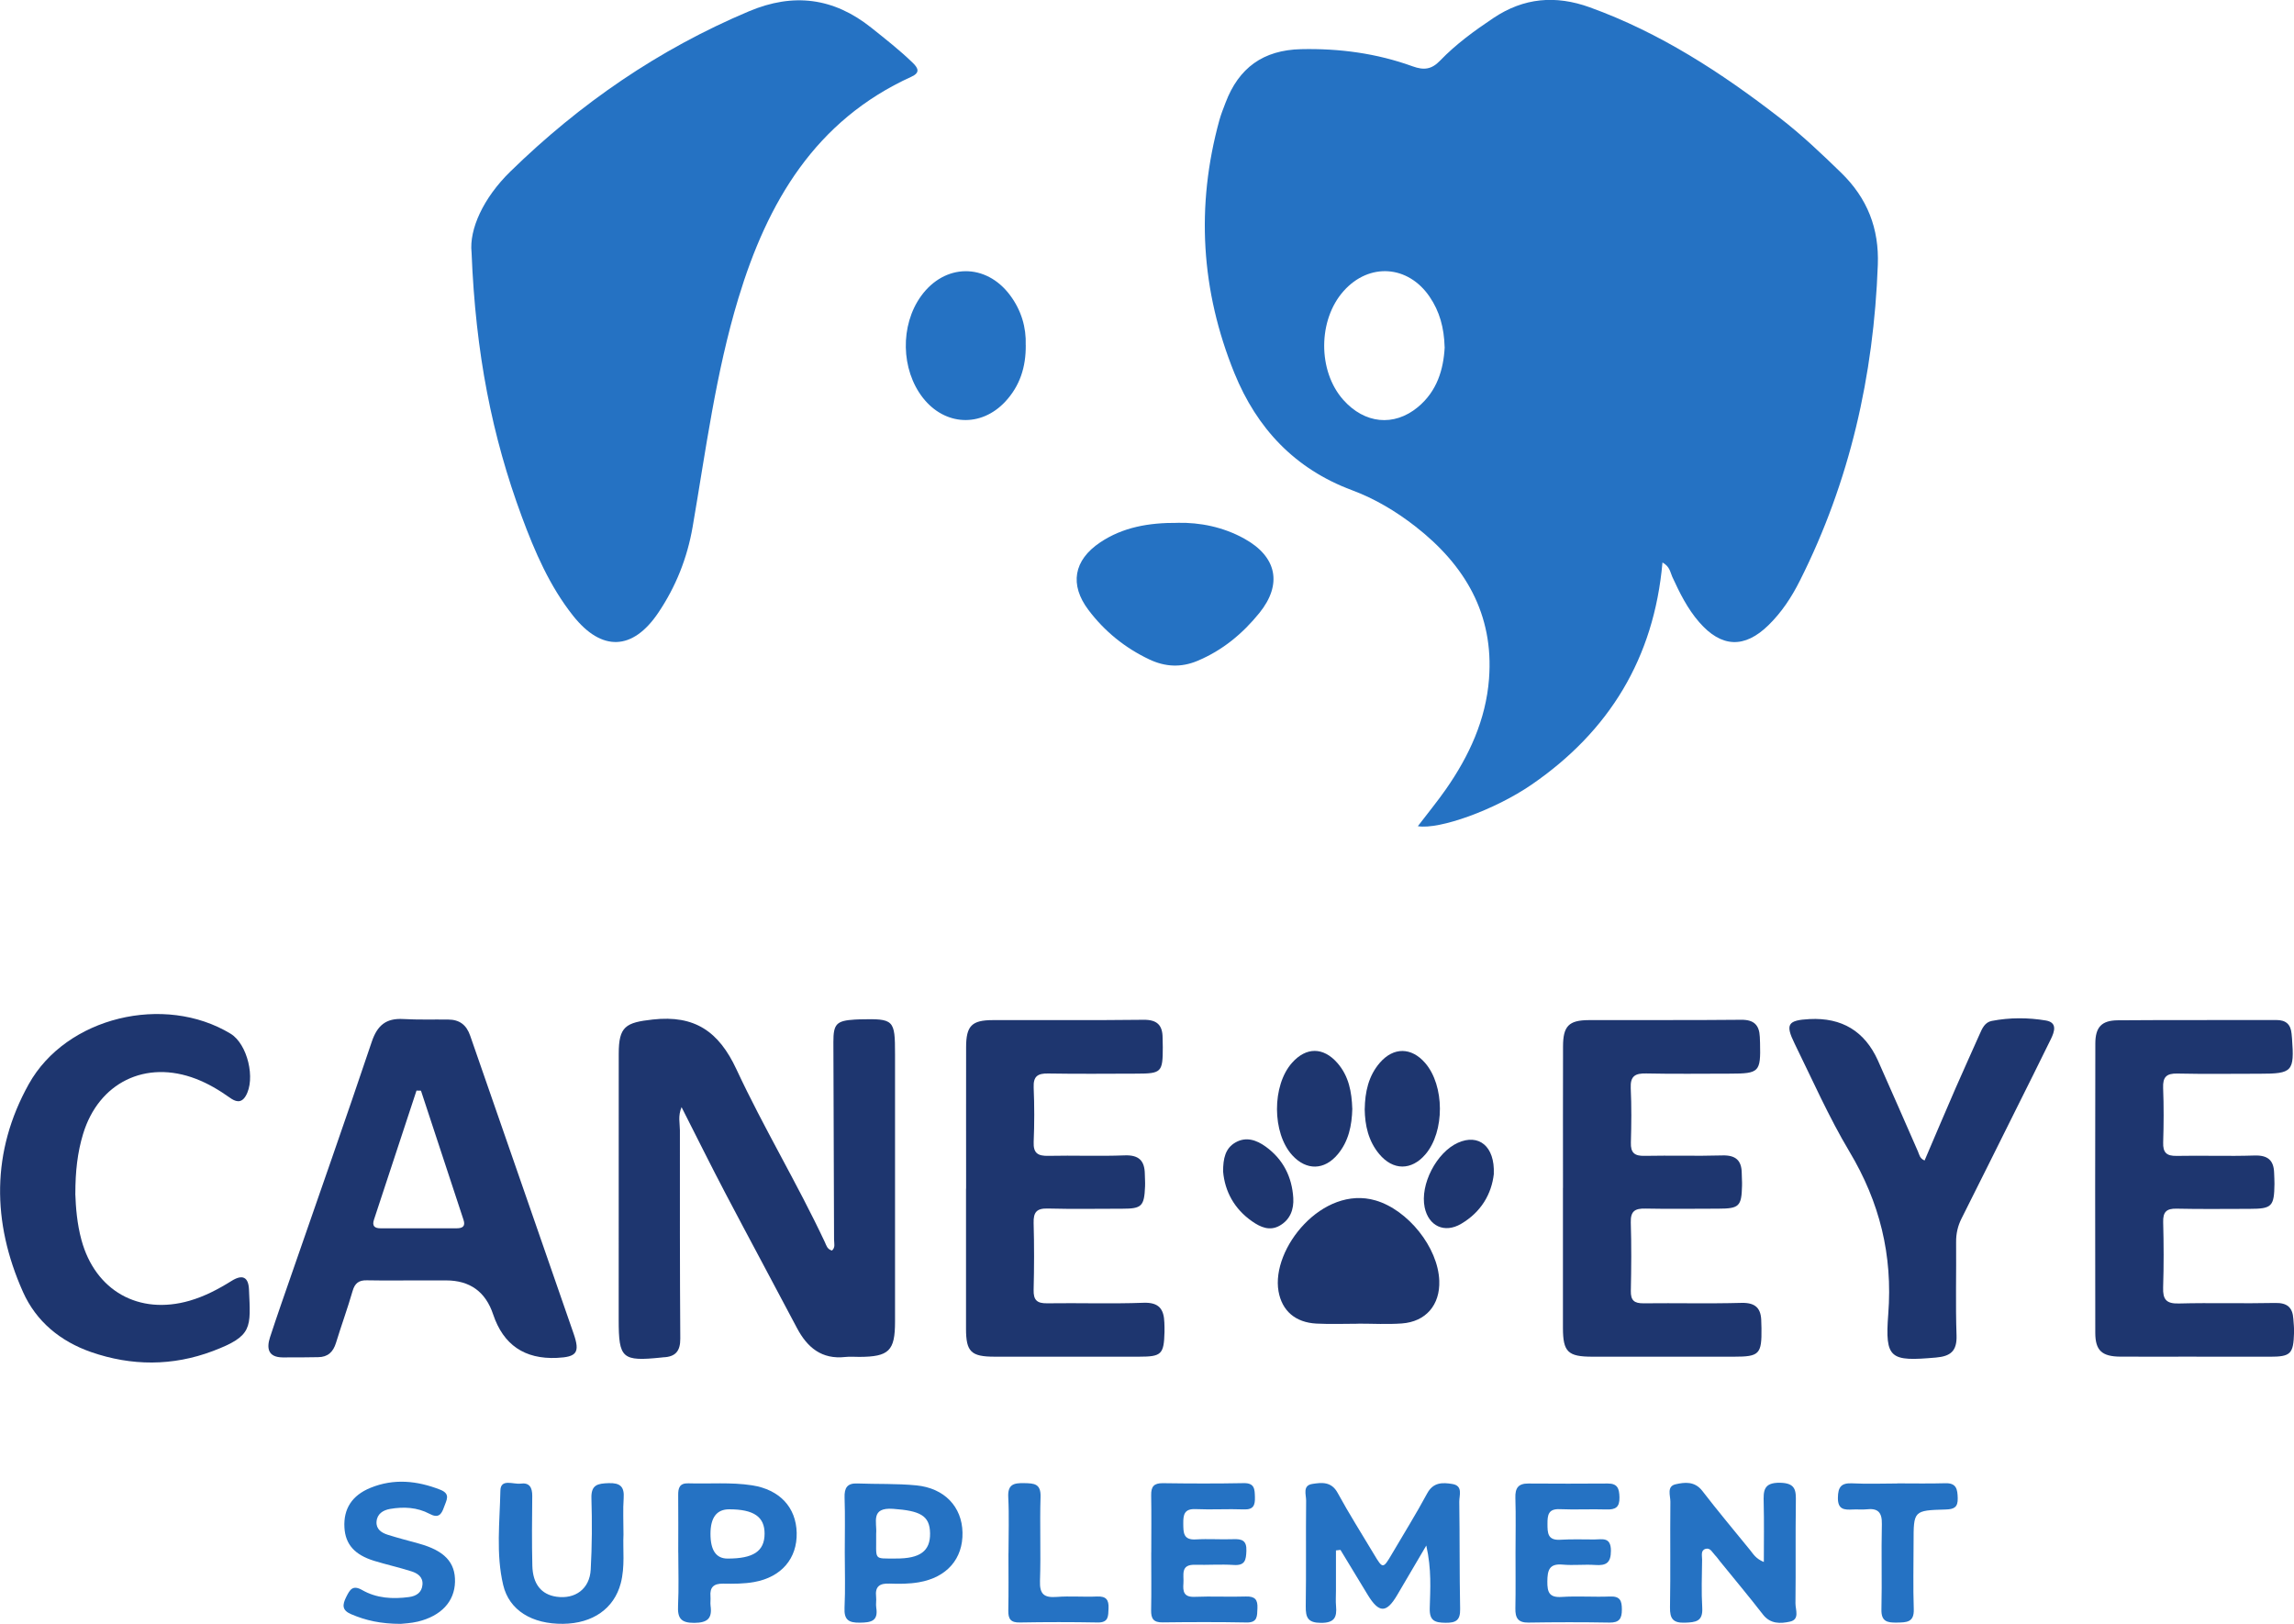
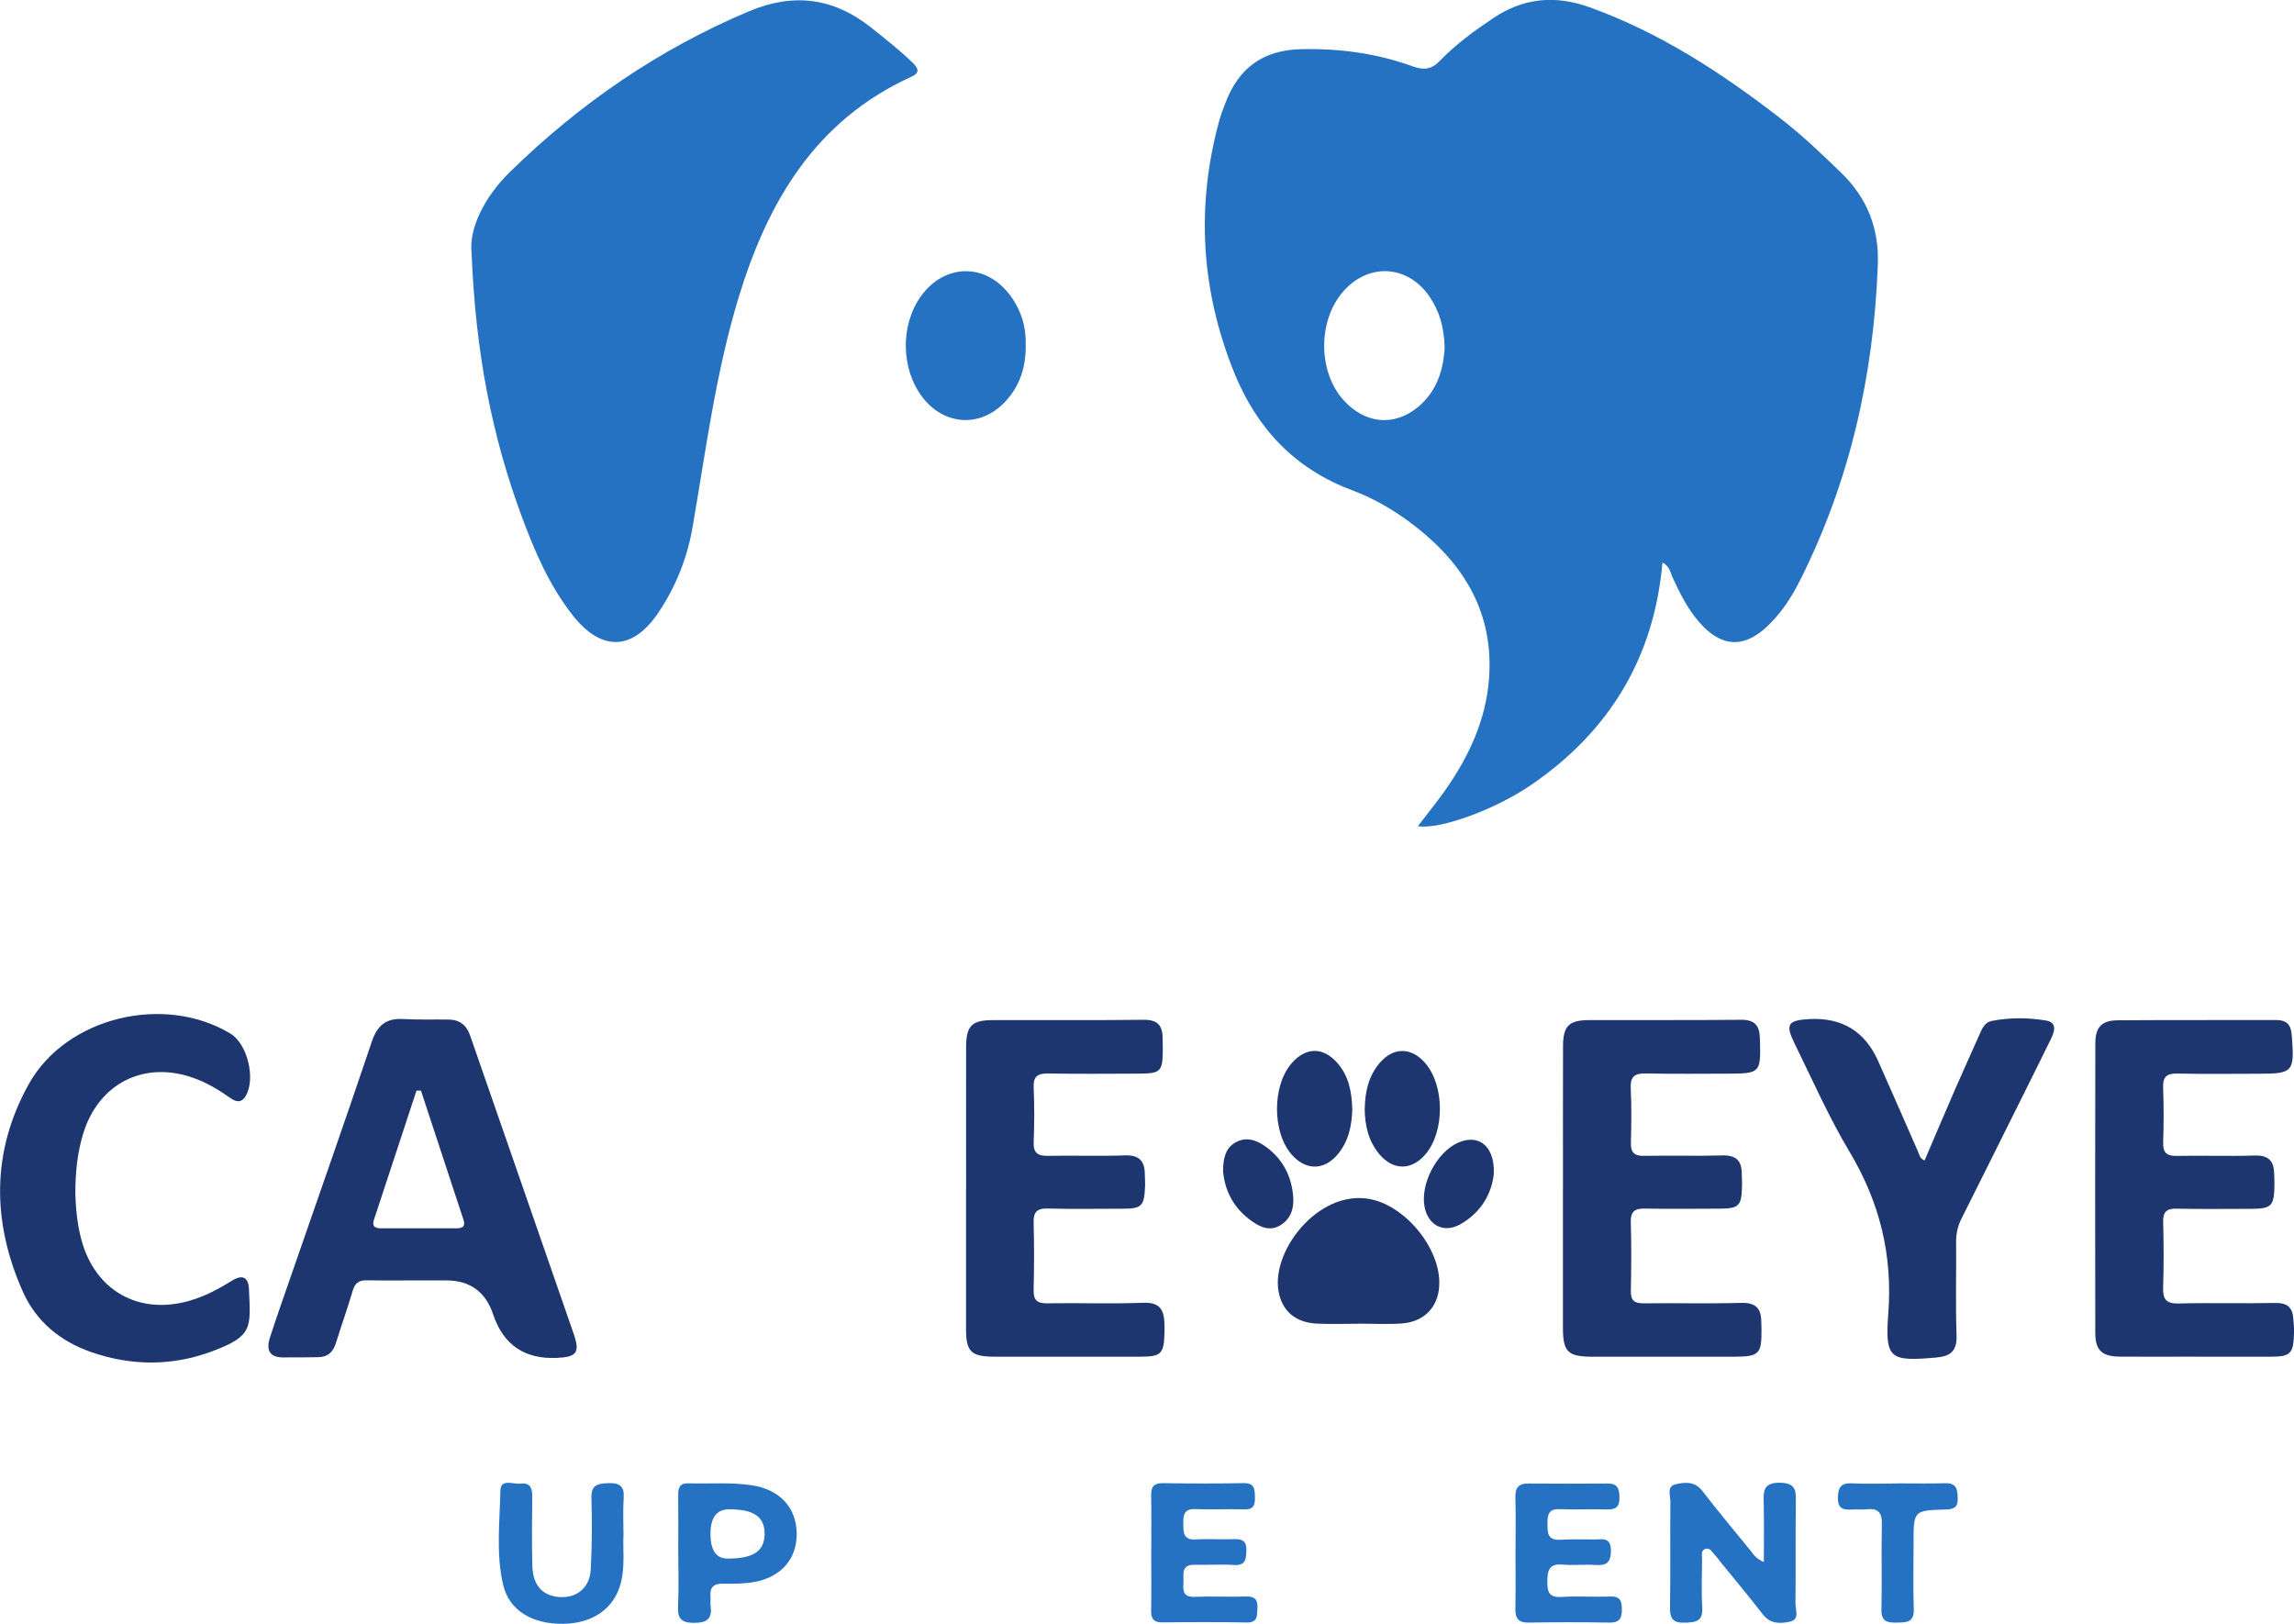
<svg xmlns="http://www.w3.org/2000/svg" id="Layer_2" data-name="Layer 2" viewBox="0 0 483.8 342.5">
  <defs>
    <style>      .cls-1 {        fill: #2572c3;      }      .cls-1, .cls-2 {        stroke-width: 0px;      }      .cls-2 {        fill: #1e366f;      }    </style>
  </defs>
  <g id="Layer_1-2" data-name="Layer 1">
    <g>
      <path class="cls-1" d="m350.61,118.66c-1.79,20.21-11.27,35.6-27.58,46.82-7.82,5.38-19.51,9.54-24.01,8.78,2.03-2.67,4.09-5.17,5.94-7.82,4.88-7.01,8.41-14.63,9.07-23.25,1.05-13.68-5.08-24.02-15.56-32.18-4.07-3.17-8.51-5.82-13.34-7.62-12.06-4.49-20.07-13.06-24.8-24.7-7.05-17.36-8.15-35.2-3.17-53.33.35-1.26.84-2.48,1.31-3.71,2.78-7.33,7.92-11.1,15.94-11.28,8.09-.18,15.94.88,23.51,3.62,2.4.87,4.01.65,5.79-1.2,3.34-3.47,7.23-6.3,11.25-8.99,6.43-4.3,13.12-4.85,20.31-2.26,14.79,5.34,27.75,13.77,40.08,23.32,4.59,3.55,8.79,7.53,12.95,11.58,5.53,5.38,8.02,11.75,7.73,19.43-.87,23.36-5.9,45.67-16.45,66.63-1.72,3.43-3.82,6.63-6.59,9.34-5.06,4.97-9.95,4.78-14.63-.61-2.47-2.84-4.12-6.17-5.67-9.55-.44-.96-.5-2.16-2.05-3.03Zm-45.94-45.42c-.11-4.16-1.08-7.58-3.16-10.64-4.55-6.7-12.76-7.25-18.14-1.22-5.44,6.09-5.47,16.88-.08,22.95,4.49,5.05,10.67,5.71,15.72,1.55,4.09-3.37,5.43-8.02,5.67-12.64Z" />
      <path class="cls-1" d="m99.45,53.22c-.51-4.83,2.43-11.43,8.19-17.05,14.71-14.36,31.33-25.79,50.32-33.79,9.38-3.95,17.85-2.87,25.79,3.46,2.99,2.39,6,4.74,8.75,7.41,1.2,1.16,1.55,2.1-.28,2.93-20.3,9.23-30.35,26.44-36.5,46.74-4.77,15.75-6.86,32.04-9.64,48.18-1.14,6.61-3.54,12.62-7.23,18.11-5.41,8.05-11.97,8.26-17.99.66-4.95-6.25-8.07-13.49-10.81-20.89-6.27-16.94-9.76-34.45-10.6-55.78Z" />
-       <path class="cls-2" d="m143.75,233.48c-.81,1.94-.36,3.44-.36,4.91,0,14.65-.02,29.3.08,43.95.02,2.66-1.05,3.85-3.6,3.94-.11,0-.22.03-.33.04-8.35.86-9.06.24-9.06-7.97,0-18.7,0-37.39.01-56.09,0-5.76,1.44-6.6,7.2-7.23,8.8-.97,13.89,2.49,17.62,10.5,5.76,12.37,12.85,24.1,18.66,36.48.3.64.47,1.48,1.49,1.75.76-.63.44-1.55.44-2.33-.03-13.88-.1-27.77-.14-41.65-.01-3.84.66-4.5,4.55-4.74.33-.02.66-.03.98-.04,7.26-.17,7.47.05,7.47,7.36,0,18.8,0,37.61,0,56.41,0,6.15-1.28,7.4-7.54,7.42-.98,0-1.98-.09-2.95.02-4.97.55-8.01-1.98-10.2-6.12-4.99-9.47-10.09-18.9-15.07-28.38-3.09-5.89-6.04-11.85-9.28-18.23Z" />
      <path class="cls-2" d="m88.53,270.06c-3.72,0-7.43.05-11.15-.02-1.7-.04-2.54.6-3.02,2.26-1.06,3.67-2.38,7.27-3.5,10.93-.59,1.92-1.71,3-3.75,3.02-2.51.03-5.02.08-7.53.05-3.05-.04-3.39-1.93-2.63-4.26,1.46-4.47,3.02-8.9,4.56-13.34,5.65-16.31,11.39-32.6,16.89-48.96,1.17-3.49,3.03-5.02,6.65-4.81,3.16.18,6.33.07,9.5.11,2.35.02,3.81,1.1,4.61,3.4,7.25,20.96,14.58,41.9,21.82,62.86,1.38,4,.65,4.91-3.52,5.1q-10.23.47-13.46-9.18-2.39-7.16-9.92-7.16c-1.86,0-3.72,0-5.57,0h0Zm.25-40.02c-.31,0-.63-.01-.94-.02-2.99,9.08-5.97,18.16-8.97,27.23-.43,1.3.09,1.82,1.39,1.82,5.34-.01,10.69-.01,16.03,0,1.25,0,1.91-.41,1.47-1.76-2.99-9.09-5.99-18.18-8.98-27.27Z" />
      <path class="cls-2" d="m463.24,286.14c-5.36,0-10.71.03-16.07,0-3.88-.03-5.27-1.29-5.28-5.02-.04-20.33-.03-40.67.01-61,0-3.47,1.32-4.89,4.73-4.92,11.15-.09,22.3-.02,33.45-.06,2.04,0,3.03.93,3.21,2.89.03.33.07.65.09.98.52,7,.1,7.46-6.82,7.46-5.79,0-11.59.09-17.38-.04-2.32-.05-3.07.78-2.98,3.04.15,3.82.13,7.65.01,11.48-.07,2.13.69,2.89,2.84,2.85,5.46-.11,10.94.1,16.4-.08,2.8-.09,4.09.97,4.16,3.7.02.76.08,1.53.07,2.29-.06,4.77-.54,5.25-5.23,5.26-5.14,0-10.28.08-15.41-.04-2.15-.05-2.89.71-2.83,2.84.12,4.59.14,9.19-.01,13.77-.08,2.51.63,3.46,3.31,3.39,6.77-.18,13.56.04,20.33-.11,2.53-.05,3.66.94,3.82,3.33.07.98.18,1.96.15,2.94-.13,4.5-.72,5.07-5.14,5.07-5.14,0-10.28,0-15.42,0Z" />
      <path class="cls-2" d="m329.63,250.55c0-9.95-.02-19.9.01-29.84.01-4.29,1.21-5.53,5.43-5.55,10.71-.04,21.43.04,32.14-.07,2.69-.03,3.82,1.1,3.93,3.61.02.44.04.87.05,1.31.15,6.1-.17,6.43-6.29,6.44-5.9,0-11.81.09-17.71-.04-2.33-.05-3.39.54-3.27,3.1.18,3.82.14,7.65.03,11.48-.07,2.17.79,2.85,2.89,2.8,5.46-.11,10.94.07,16.4-.09,2.82-.08,4.07,1.05,4.09,3.77,0,.87.09,1.75.06,2.62-.1,4.34-.61,4.83-4.96,4.84-5.14,0-10.28.09-15.41-.02-2.2-.05-3.16.53-3.09,2.92.15,4.81.11,9.62.01,14.43-.04,2.01.7,2.65,2.67,2.63,6.89-.08,13.78.1,20.66-.09,3.06-.08,4.18,1.22,4.18,4.02,0,.44.03.87.04,1.31.07,5.5-.43,6.02-5.81,6.02-9.95,0-19.9,0-29.85,0-5.17,0-6.2-1.01-6.21-6.07-.01-9.84,0-19.68,0-29.52Z" />
      <path class="cls-2" d="m203.75,250.71c0-9.95-.02-19.9,0-29.85.01-4.48,1.19-5.69,5.6-5.7,10.61-.03,21.22.06,31.82-.07,2.86-.03,4.02,1.13,4.02,3.82,0,.66.04,1.31.04,1.97,0,5.26-.28,5.56-5.46,5.57-6.23.01-12.47.08-18.7-.03-2.22-.04-3.17.58-3.07,2.95.16,3.82.16,7.66,0,11.48-.1,2.38.88,2.99,3.09,2.94,5.36-.12,10.72.11,16.07-.1,3.01-.12,4.24,1.1,4.28,3.92.01.87.09,1.75.05,2.62-.17,4.19-.7,4.71-4.78,4.71-5.25,0-10.5.1-15.75-.04-2.35-.06-3.03.8-2.97,3.05.13,4.7.12,9.4,0,14.1-.05,2.14.68,2.87,2.83,2.84,6.78-.1,13.57.14,20.34-.11,3.28-.12,4.31,1.35,4.4,4.19.02.66.05,1.31.03,1.97-.12,4.71-.64,5.21-5.33,5.21-10.17,0-20.34,0-30.51,0-4.96,0-6.02-1.04-6.02-5.9-.01-9.84,0-19.68,0-29.52Z" />
      <path class="cls-2" d="m15.88,251.73c.1,2.93.37,6.4,1.3,9.81,2.91,10.71,12.1,15.89,22.79,12.81,3.18-.92,6.06-2.43,8.86-4.18,2.28-1.43,3.57-.86,3.68,1.82.34,8.06.87,9.76-7.62,12.97-8.47,3.2-17.15,3.18-25.69.21-6.46-2.25-11.58-6.45-14.36-12.69-6.57-14.72-6.68-29.62,1.22-43.81,7.92-14.22,28.64-19.08,42.56-10.65,3.58,2.17,5.35,9.57,3.18,13.17-.98,1.62-2.2,1.14-3.33.33-2.24-1.59-4.57-2.98-7.14-3.97-10.6-4.08-20.54.77-23.82,11.66-1.18,3.9-1.62,7.91-1.62,12.54Z" />
      <path class="cls-2" d="m405.89,244.77c2.18-5.1,4.34-10.2,6.55-15.28,1.66-3.81,3.39-7.58,5.07-11.38.54-1.23,1.1-2.5,2.55-2.78,3.79-.73,7.64-.72,11.41-.09,2.47.42,1.82,2.34,1.08,3.87-2.44,5.01-4.95,9.99-7.43,14.98-3.8,7.63-7.59,15.27-11.42,22.88-.81,1.6-1.18,3.23-1.16,5.03.06,6.56-.14,13.12.09,19.67.11,3.32-1.28,4.39-4.33,4.66-9.63.84-10.8.34-10.07-9.17.96-12.46-1.81-23.6-8.19-34.27-4.36-7.3-7.81-15.15-11.57-22.8-2-4.07-1.42-4.91,3.16-5.15q10.23-.52,14.41,8.72c2.86,6.38,5.63,12.8,8.45,19.2.29.67.37,1.48,1.39,1.9Z" />
-       <path class="cls-1" d="m248.41,110.27c4.61-.09,9.52.85,14.01,3.34,6.88,3.8,8.08,9.62,3.17,15.69-3.54,4.37-7.8,7.9-13.08,10.1-3.45,1.44-6.79,1.26-10.13-.32-5.13-2.43-9.43-5.92-12.83-10.43-4.02-5.33-3.13-10.49,2.46-14.24,4.79-3.21,10.23-4.18,16.41-4.13Z" />
      <path class="cls-2" d="m286.48,279.2c-2.95,0-5.9.12-8.83-.03-4.46-.23-7.28-2.69-8.01-6.8-1.59-9.01,9.28-22.45,20.46-19.18,6.79,1.98,13.2,9.88,13.44,16.96.18,5.08-2.82,8.62-7.9,8.99-3.04.22-6.11.04-9.16.04,0,0,0,.01,0,.02Z" />
      <path class="cls-1" d="m216.33,72.77c.05,4.7-1.27,8.66-4.32,11.94-5.11,5.48-12.73,5.11-17.36-.79-4.66-5.94-4.84-15.31-.41-21.46,4.99-6.93,13.69-7.03,18.79-.18,2.37,3.18,3.42,6.79,3.29,10.49Z" />
-       <path class="cls-1" d="m300.82,325.95c-2.35,4.01-4.25,7.25-6.16,10.48-2.27,3.86-3.84,3.84-6.21-.05-1.92-3.16-3.83-6.32-5.75-9.48-.32.04-.63.07-.95.11,0,2.83,0,5.65,0,8.48,0,1.09-.08,2.19.02,3.27.21,2.36-.34,3.54-3.17,3.53-2.77-.01-3.25-1.1-3.22-3.51.11-7.42,0-14.85.08-22.27.01-1.26-.8-3.19,1.29-3.52,1.98-.31,4.03-.56,5.36,1.89,2.4,4.41,5.1,8.65,7.67,12.96,1.85,3.1,1.91,3.09,3.79-.11,2.48-4.24,5.09-8.41,7.41-12.73,1.29-2.4,3.26-2.34,5.32-2,2.3.38,1.44,2.39,1.46,3.75.11,7.53.03,15.07.18,22.6.05,2.38-.86,2.95-3.07,2.92-2.24-.02-3.41-.4-3.34-3.05.11-4.07.41-8.19-.73-13.25Z" />
+       <path class="cls-1" d="m300.82,325.95Z" />
      <path class="cls-1" d="m371.99,329.45c0-4.41.07-8.43-.03-12.44-.06-2.51-.11-4.34,3.47-4.27,3.33.07,3.35,1.67,3.31,4.11-.1,7.1.01,14.21-.08,21.31-.02,1.35.97,3.42-1.19,3.88-1.97.42-4.09.52-5.66-1.5-2.94-3.8-6.03-7.48-9.06-11.22-.34-.42-.65-.89-1.03-1.27-.58-.59-1.01-1.66-2.01-1.37-1.09.32-.73,1.45-.74,2.27-.04,3.39-.17,6.78.03,10.16.17,2.91-1.4,3.06-3.65,3.14-2.49.09-3.19-.82-3.15-3.23.13-7.43,0-14.86.08-22.29.01-1.28-.82-3.23,1.09-3.67,1.94-.44,4.04-.68,5.65,1.4,3.26,4.24,6.7,8.34,10.08,12.49.67.83,1.2,1.81,2.89,2.5Z" />
      <path class="cls-1" d="m242.8,327.5c0-4.05.05-8.09-.02-12.14-.03-1.8.56-2.55,2.46-2.53,5.68.08,11.37.1,17.06-.01,2.33-.04,2.31,1.31,2.36,2.96.05,1.69-.3,2.66-2.33,2.58-3.38-.13-6.78.09-10.17-.06-2.4-.11-2.63,1.17-2.61,3.05.02,1.89-.02,3.51,2.67,3.34,2.61-.16,5.25.05,7.87-.05,1.83-.07,2.86.27,2.77,2.47-.07,1.91-.26,3.13-2.66,2.97-2.72-.18-5.47.03-8.2-.04-3.13-.08-2.28,2.2-2.42,3.91-.14,1.73.08,2.95,2.37,2.85,3.6-.15,7.22.05,10.82-.07,1.91-.06,2.51.68,2.42,2.49-.08,1.61.08,3.04-2.3,2.99-5.9-.11-11.81-.09-17.71-.02-1.92.03-2.44-.8-2.41-2.57.08-4.04.02-8.09.02-12.14h.02Z" />
      <path class="cls-1" d="m319.62,327.41c0-3.83.09-7.66-.03-11.48-.07-2.07.61-3.05,2.75-3.03,5.57.04,11.14.04,16.72,0,2.1-.02,2.44,1.09,2.48,2.91.05,2.11-.84,2.62-2.74,2.56-3.28-.1-6.56.08-9.84-.06-2.41-.11-2.61,1.21-2.6,3.08,0,1.91.02,3.52,2.66,3.37,2.4-.14,4.81-.07,7.21-.06,1.67,0,3.5-.6,3.51,2.36,0,2.61-1.02,3.18-3.32,3.02-2.28-.16-4.6.13-6.88-.08-2.84-.25-3.18,1.22-3.21,3.55-.02,2.28.4,3.45,3.05,3.27,3.37-.22,6.78.05,10.16-.09,2.17-.09,2.51.92,2.51,2.77,0,1.91-.56,2.76-2.62,2.73-5.68-.1-11.37-.09-17.06,0-2.23.04-2.82-.98-2.78-3,.08-3.93.02-7.87.03-11.81Z" />
      <path class="cls-1" d="m131.49,323.65c-.16,3.14.36,6.76-.58,10.31-1.41,5.31-5.89,8.46-12.14,8.53-6.56.08-11.39-2.84-12.65-8.19-1.55-6.55-.72-13.27-.59-19.9.05-2.63,2.75-1.27,4.28-1.48,1.85-.26,2.45.83,2.44,2.58-.05,4.91-.1,9.83.02,14.74.1,3.91,1.93,6.09,5.12,6.54,3.93.55,6.97-1.66,7.19-5.72.28-5.01.3-10.04.15-15.06-.09-2.88,1.36-3.1,3.63-3.18,2.45-.08,3.35.75,3.17,3.2-.17,2.39-.04,4.8-.04,7.65Z" />
      <path class="cls-1" d="m143.04,327.49c0-4.05.03-8.09-.01-12.14-.02-1.53.3-2.55,2.15-2.49,4.48.14,8.97-.27,13.43.42,5.8.9,9.29,4.62,9.41,10.02.12,5.39-3.2,9.35-8.98,10.38-2.13.38-4.36.38-6.53.34-1.98-.03-2.84.74-2.67,2.71.06.65-.07,1.32.02,1.97.37,2.68-.67,3.57-3.44,3.59-2.86.02-3.55-1.03-3.42-3.65.18-3.71.05-7.43.05-11.15Zm6.8-3.96q0,5.2,3.6,5.2c5.46.01,7.79-1.55,7.81-5.23.02-3.57-2.27-5.16-7.47-5.16q-3.94,0-3.94,5.19Z" />
-       <path class="cls-1" d="m84.56,342.5c-4.3,0-7.45-.73-10.51-2.04-1.95-.83-1.86-1.96-1.04-3.62.78-1.56,1.37-2.61,3.37-1.47,3.05,1.75,6.44,1.93,9.86,1.48,1.53-.2,2.73-.93,2.86-2.63.13-1.61-1.04-2.39-2.31-2.79-2.6-.83-5.27-1.42-7.88-2.22-4.15-1.28-6.07-3.5-6.27-7.03-.22-3.91,1.57-6.78,5.52-8.38,4.92-2,9.8-1.5,14.67.4,2.3.9,1.31,2.23.81,3.68-.56,1.63-1.22,2.39-3.06,1.41-2.59-1.38-5.45-1.52-8.31-1.03-1.48.26-2.74,1.03-2.86,2.7-.11,1.58,1.06,2.34,2.36,2.75,2.18.69,4.41,1.26,6.61,1.87,5.36,1.49,7.67,3.95,7.58,8.06-.1,4.14-2.89,7.19-7.85,8.39-1.47.35-3.02.4-3.57.47Z" />
-       <path class="cls-1" d="m178.16,327.34c0-3.82.09-7.64-.04-11.45-.07-2.04.52-3.09,2.71-3,4.13.16,8.29,0,12.4.4,5.97.58,9.65,4.52,9.76,9.94.12,5.51-3.27,9.48-9.2,10.5-2.02.35-4.13.36-6.19.28-2.1-.09-3.08.61-2.83,2.79.09.75-.09,1.54.03,2.29.46,2.87-1.14,3.13-3.45,3.16-2.37.04-3.36-.59-3.24-3.13.19-3.92.05-7.85.05-11.78Zm6.62-3.85c.08,5.7-.74,5.21,4.14,5.23,5.15.03,7.29-1.58,7.23-5.34-.06-3.73-2.11-4.74-7.8-5.14-4.84-.34-3.36,2.85-3.57,5.24Z" />
      <path class="cls-2" d="m285.2,233.81c-.09,3.61-.78,6.89-3.06,9.64-2.83,3.4-6.62,3.47-9.59.23-4.29-4.69-4.32-14.74-.06-19.52,2.98-3.35,6.59-3.34,9.55.03,2.46,2.8,3.04,6.21,3.15,9.63Z" />
      <path class="cls-1" d="m400.12,312.87c3.38,0,6.77.07,10.15-.03,2.36-.07,2.56,1.29,2.61,3.15.05,1.94-.78,2.34-2.54,2.39-6.77.19-6.77.25-6.77,6.94,0,4.69-.12,9.39.04,14.08.1,2.85-1.57,2.79-3.58,2.83-2.03.04-3.3-.23-3.24-2.77.14-6-.05-12.01.09-18,.06-2.46-.82-3.4-3.22-3.12-.97.11-1.96-.02-2.94.04-1.8.1-3.15,0-3.11-2.49.03-2.26.7-3.14,3.02-3.03,3.16.16,6.33.04,9.49.03Z" />
      <path class="cls-2" d="m287.82,233.9c.06-3.58.78-6.96,3.18-9.74,2.89-3.35,6.67-3.3,9.56.04,4.12,4.75,4.16,14.46.07,19.26-2.95,3.46-6.85,3.46-9.78-.08-2.26-2.73-2.99-6-3.04-9.47Z" />
-       <path class="cls-1" d="m212.69,327.58c0-3.93.15-7.88-.05-11.8-.14-2.71,1.16-3.01,3.37-2.96,2.1.04,3.53.1,3.44,2.91-.19,5.9.09,11.81-.12,17.7-.1,2.82.87,3.59,3.52,3.39,2.83-.22,5.68.04,8.52-.09,1.9-.08,2.5.68,2.42,2.49-.07,1.63.05,3.04-2.31,2.99-5.46-.1-10.93-.1-16.4,0-1.91.04-2.46-.72-2.43-2.5.08-4.04.03-8.09.03-12.13Z" />
      <path class="cls-2" d="m315.05,247.58c-.47,4.23-2.67,8.07-6.92,10.56-3.49,2.04-6.84.47-7.67-3.47-1.01-4.82,2.48-11.6,7.01-13.64,4.38-1.97,7.81.71,7.57,6.56Z" />
      <path class="cls-2" d="m257.95,247.09c0-2.74.46-4.89,2.58-6.11,2.27-1.31,4.47-.53,6.41.87,3.67,2.66,5.54,6.37,5.81,10.84.14,2.4-.65,4.57-2.88,5.83-2.09,1.18-4.03.32-5.78-.9-3.82-2.65-5.78-6.38-6.14-10.53Z" />
    </g>
  </g>
</svg>